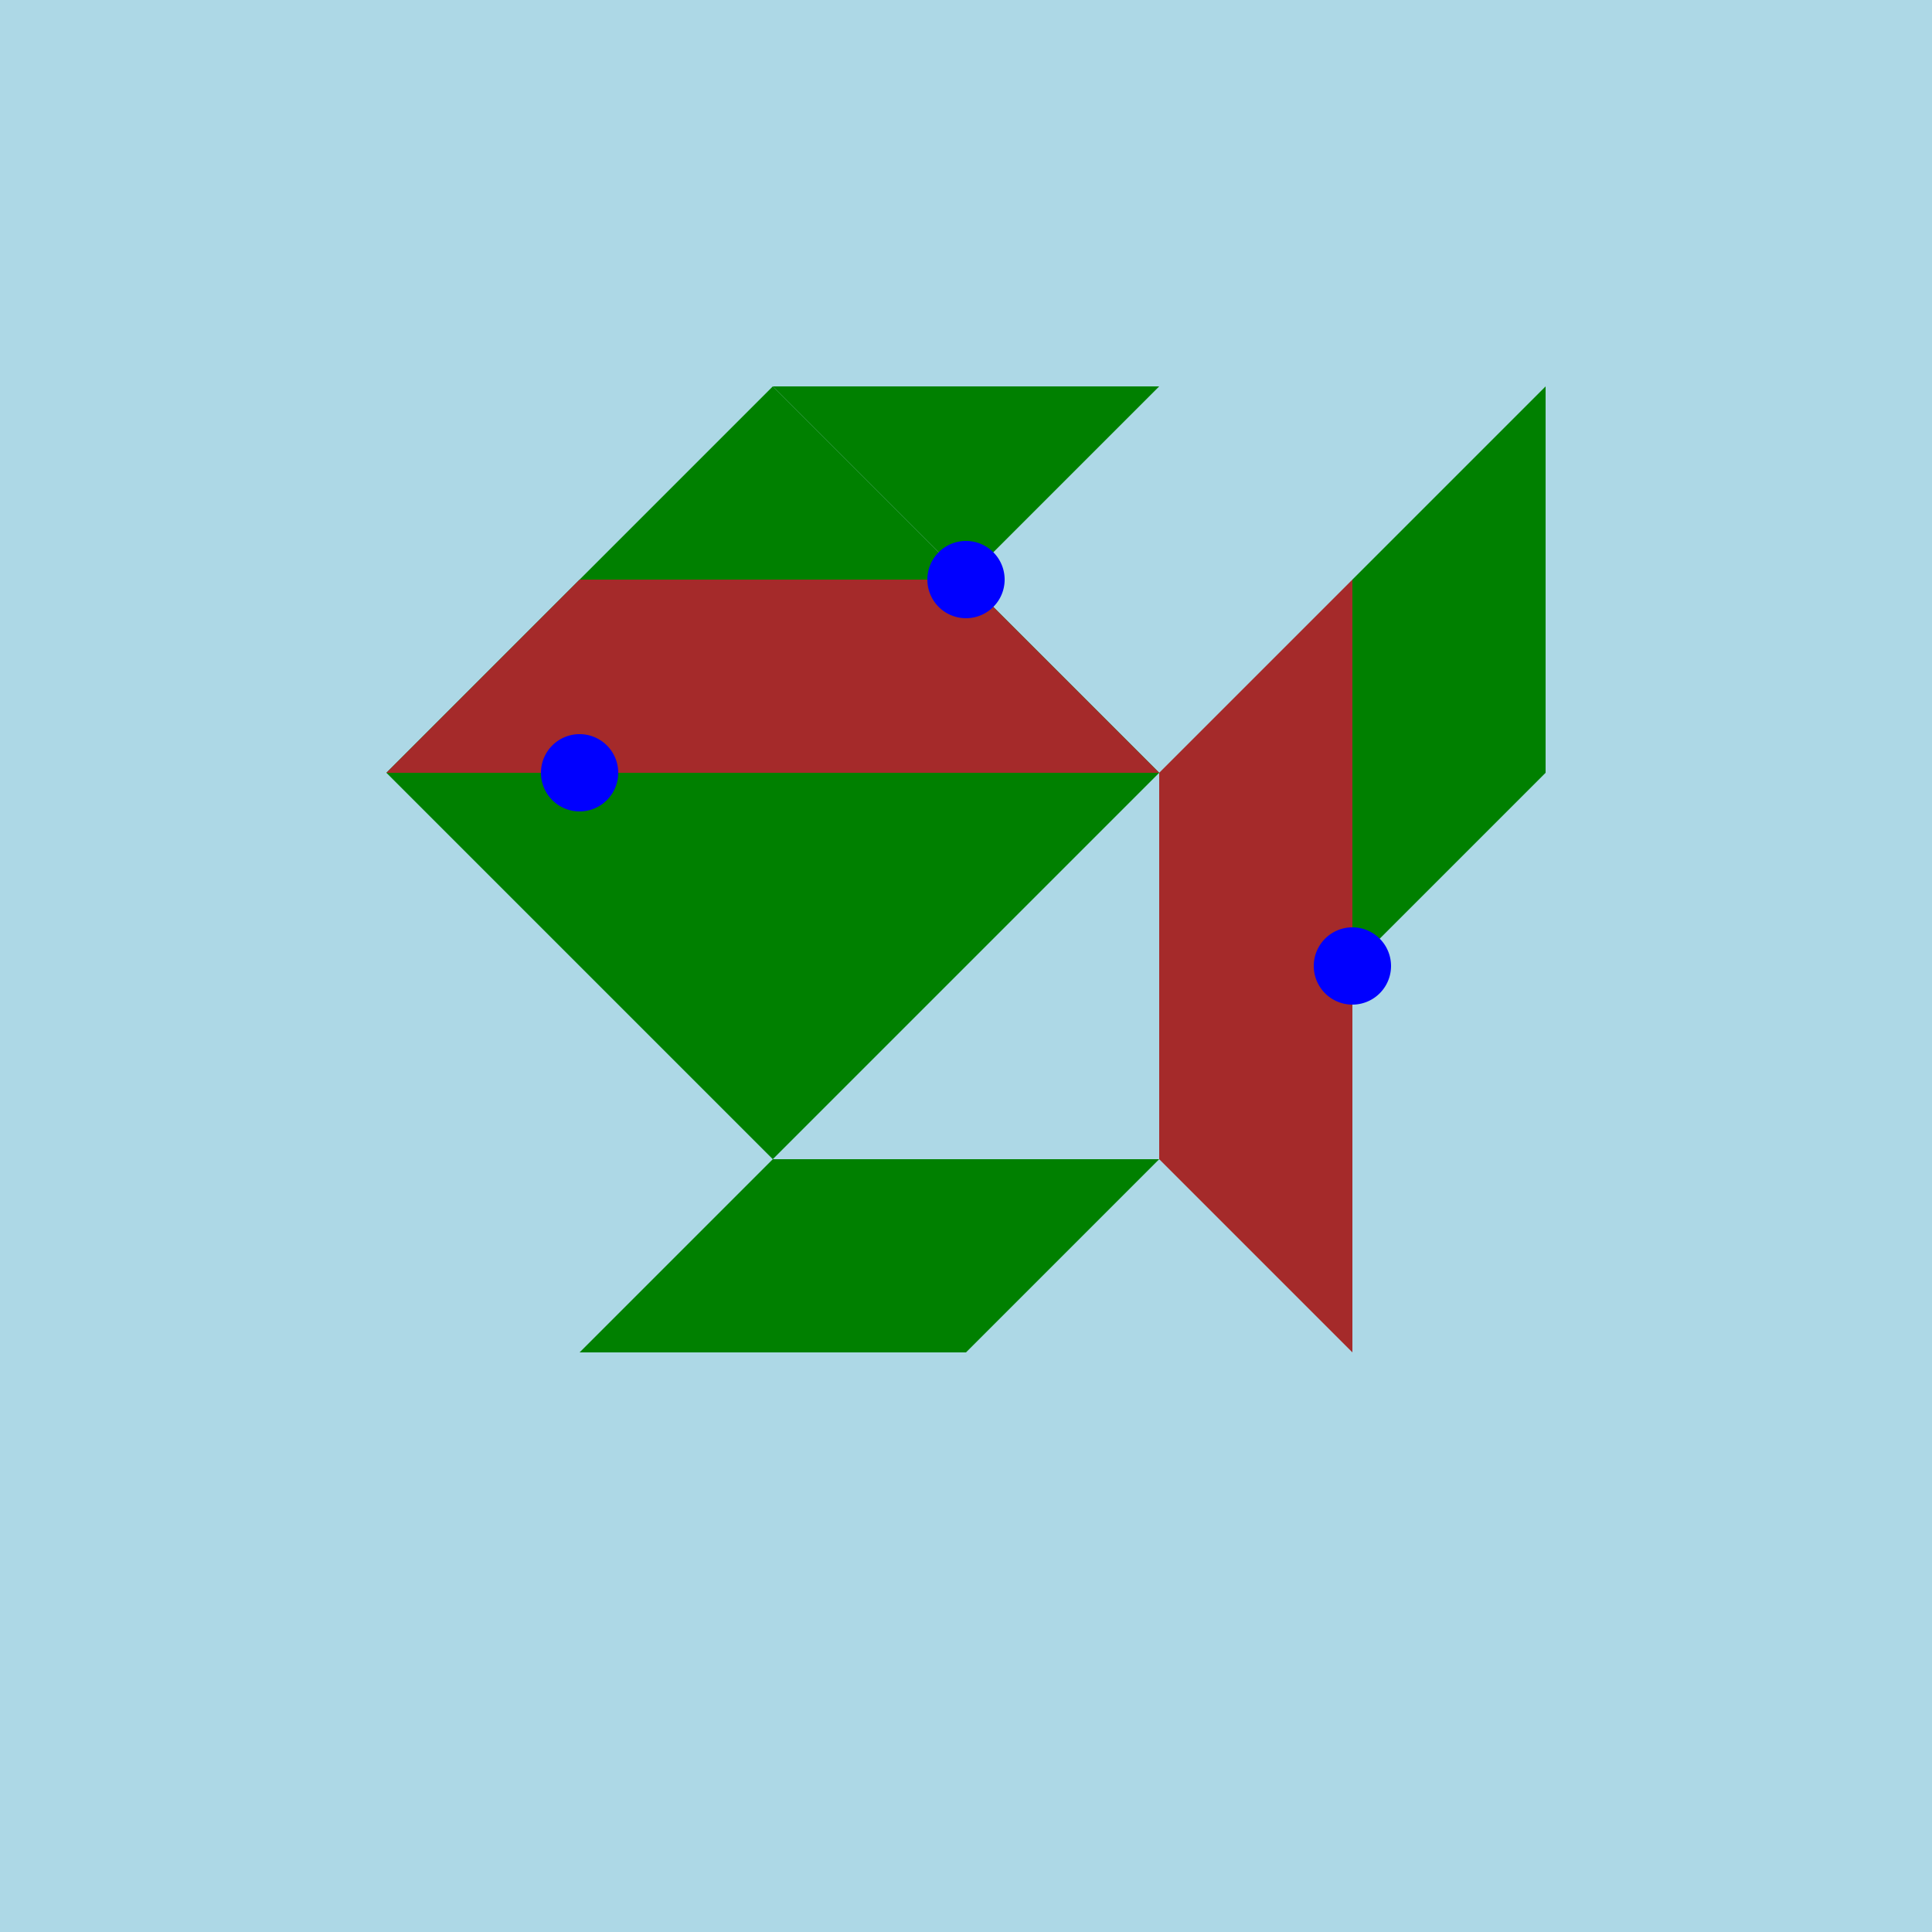
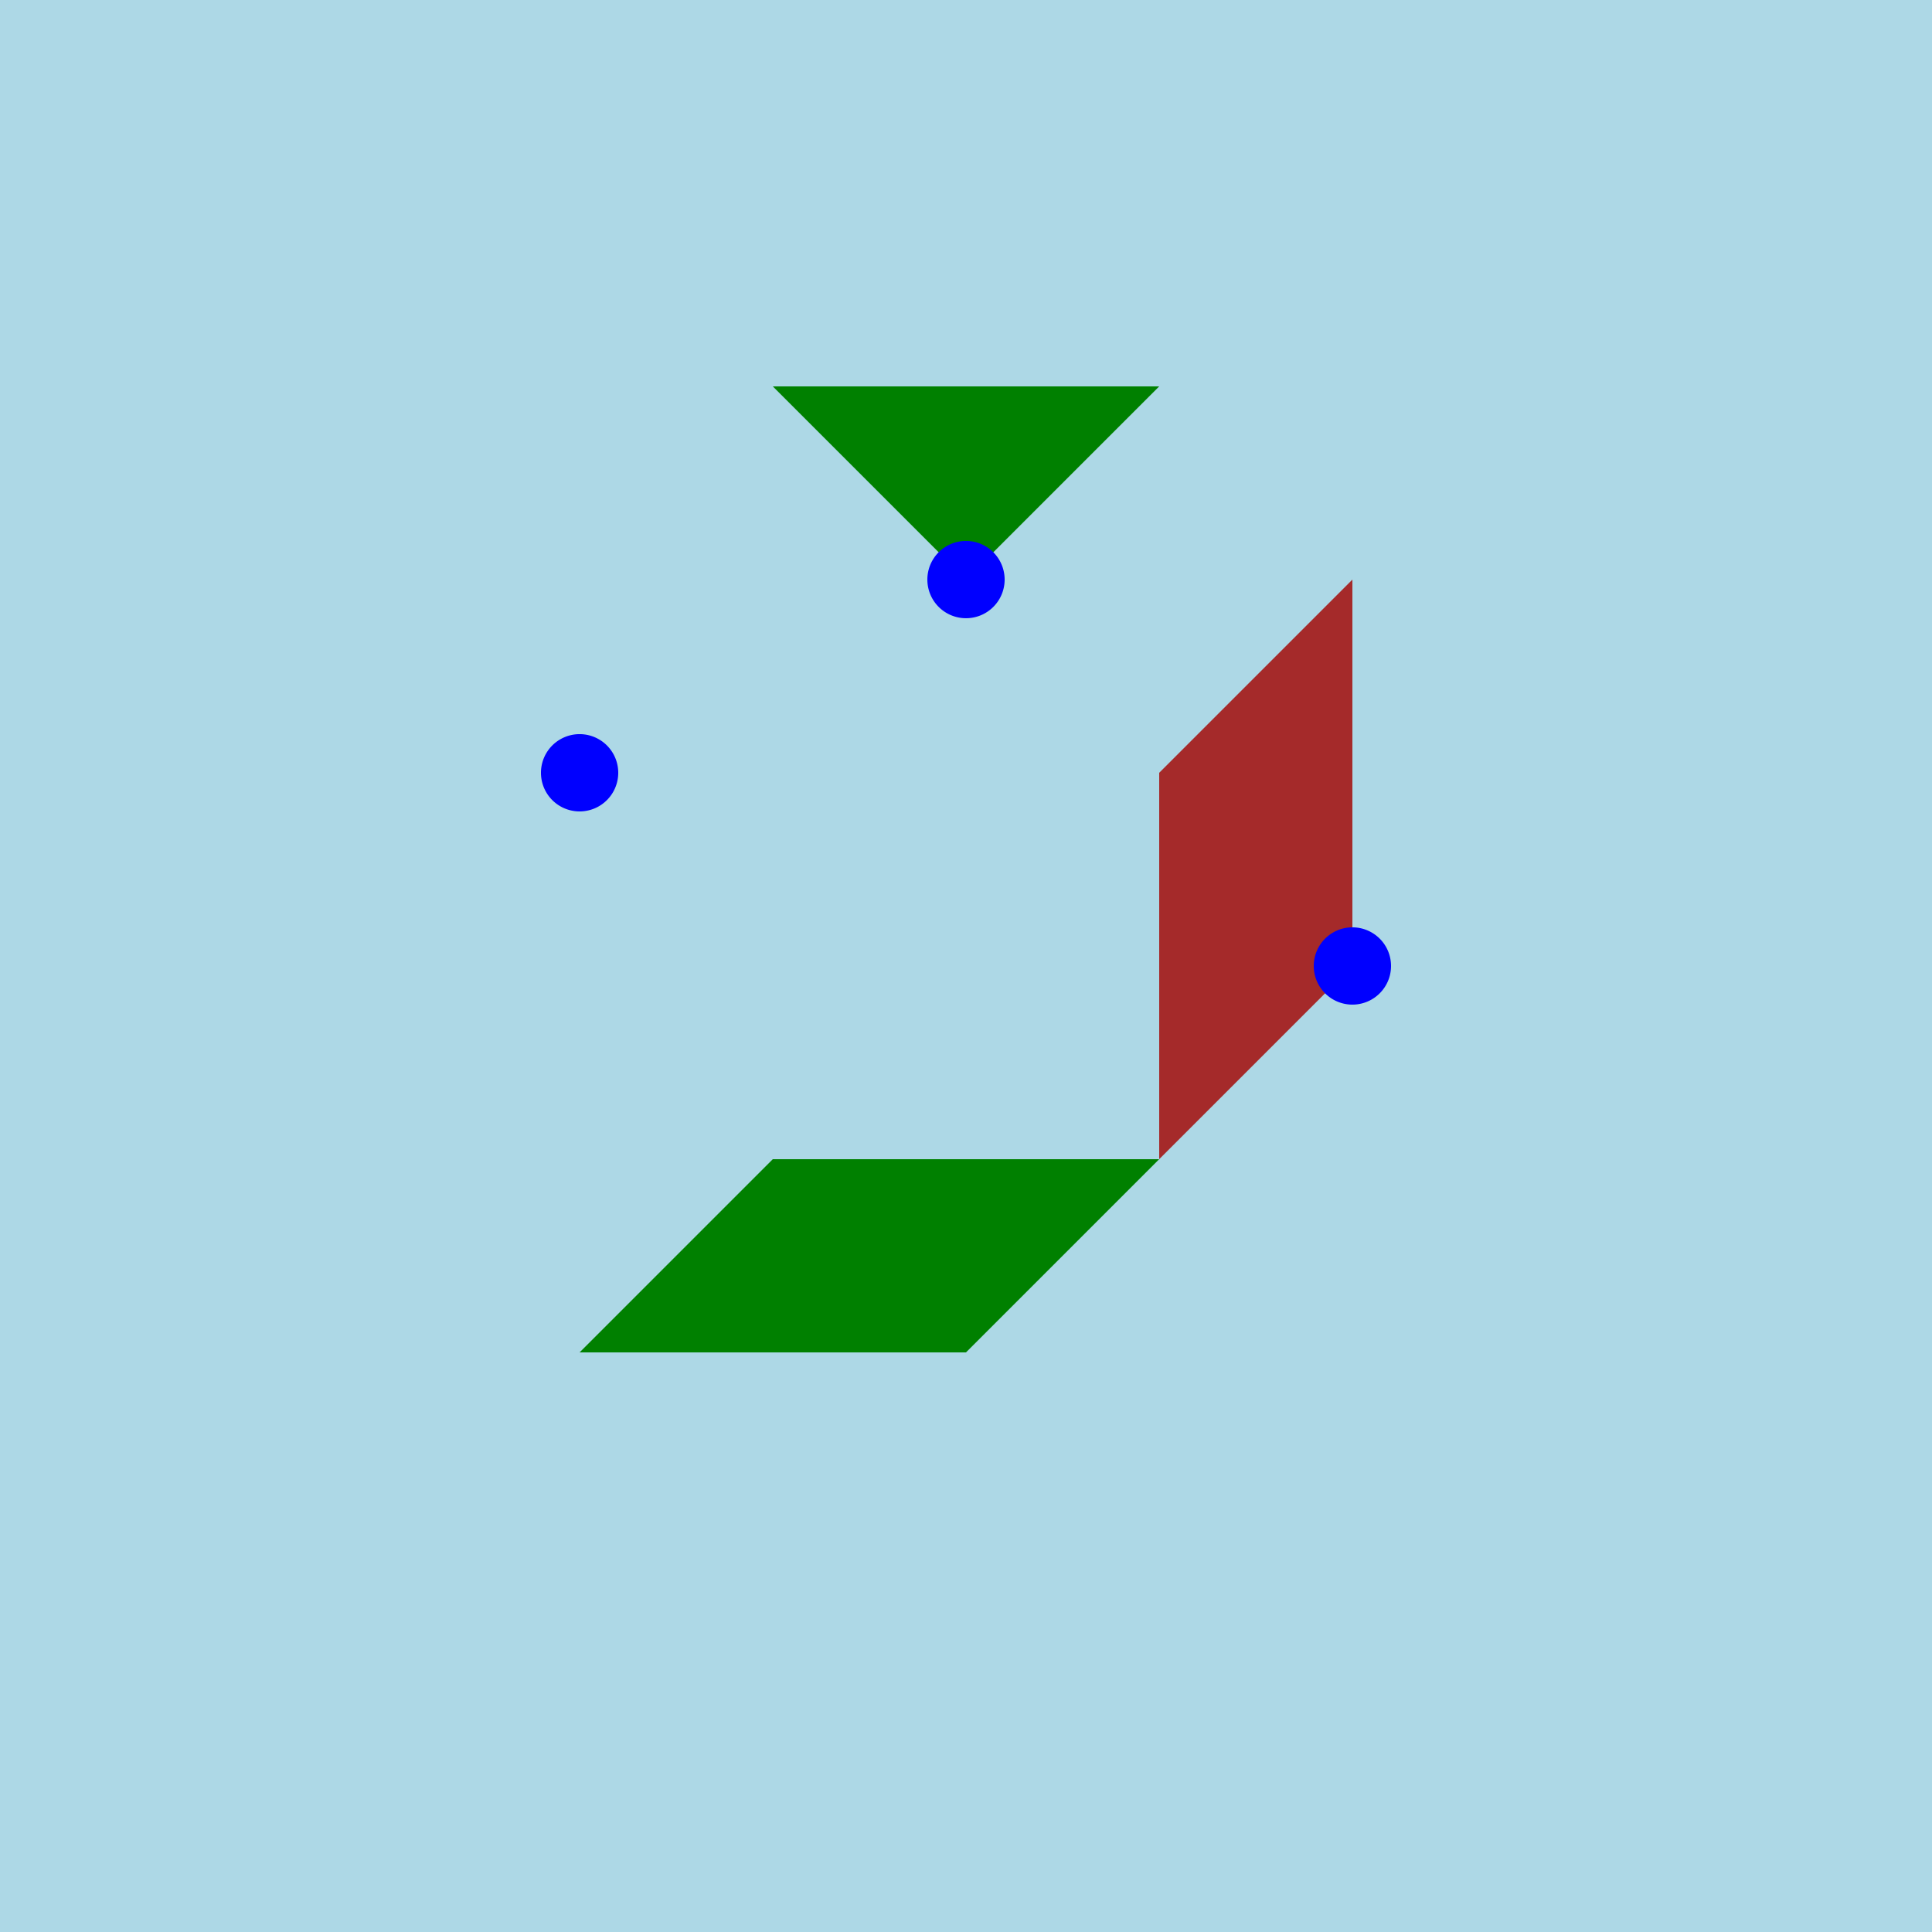
<svg xmlns="http://www.w3.org/2000/svg" width="500" height="500">
  <defs />
  <g>
    <rect fill="lightblue" stroke="none" x="0" y="0" width="512" height="512" />
-     <path fill="green" stroke="none" paint-order="stroke fill markers" d=" M 100 200 L 200 100 L 300 200 L 200 300 Z" />
-     <path fill="brown" stroke="none" paint-order="stroke fill markers" d=" M 100 200 L 150 150 L 250 150 L 300 200 Z" />
    <path fill="green" stroke="none" paint-order="stroke fill markers" d=" M 250 150 L 200 100 L 300 100 Z" />
    <path fill="brown" stroke="none" paint-order="stroke fill markers" d=" M 300 200 L 350 150 L 350 250 L 300 300 Z" />
-     <path fill="green" stroke="none" paint-order="stroke fill markers" d=" M 350 150 L 400 100 L 400 200 L 350 250 Z" />
    <path fill="green" stroke="none" paint-order="stroke fill markers" d=" M 200 300 L 150 350 L 250 350 L 300 300 Z" />
-     <path fill="brown" stroke="none" paint-order="stroke fill markers" d=" M 300 300 L 350 350 L 350 250 L 300 200 Z" />
    <path fill="blue" stroke="none" paint-order="stroke fill markers" d=" M 160 200 A 10 10 0 1 1 160 199.99 Z" />
    <path fill="blue" stroke="none" paint-order="stroke fill markers" d=" M 260 150 A 10 10 0 1 1 260 149.99 Z" />
    <path fill="blue" stroke="none" paint-order="stroke fill markers" d=" M 360 250 A 10 10 0 1 1 360 249.99 Z" />
  </g>
</svg>